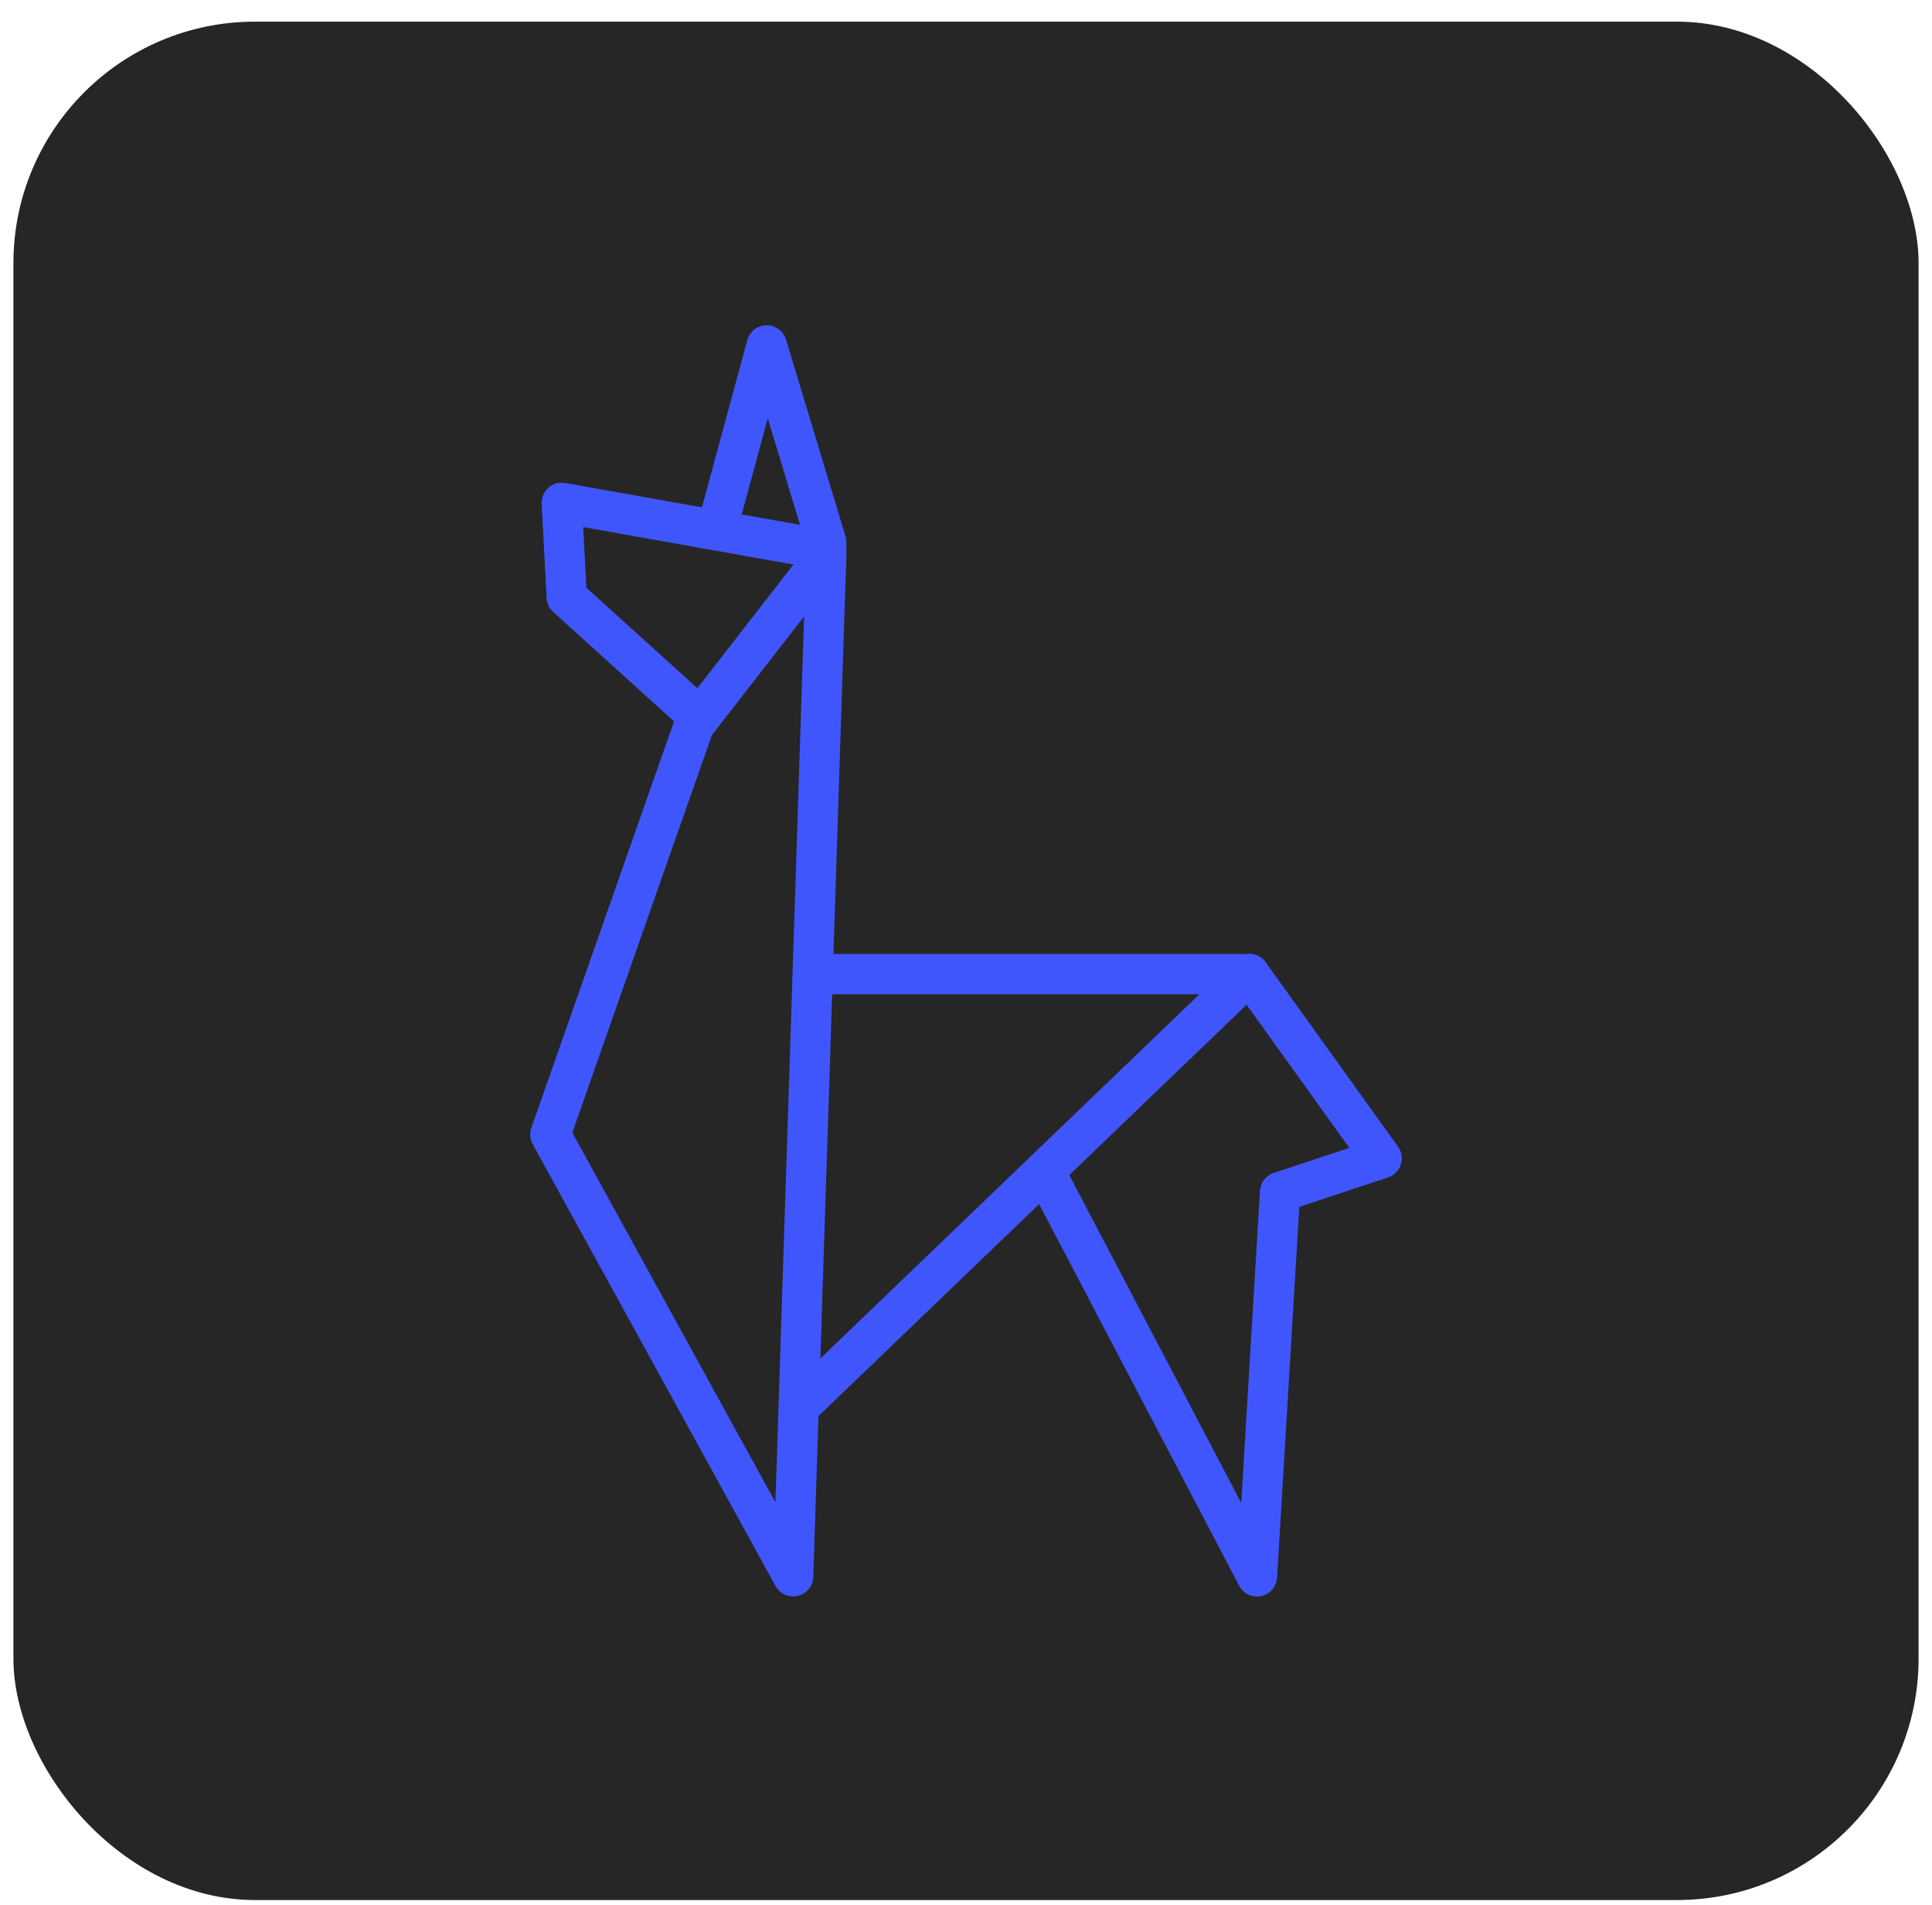
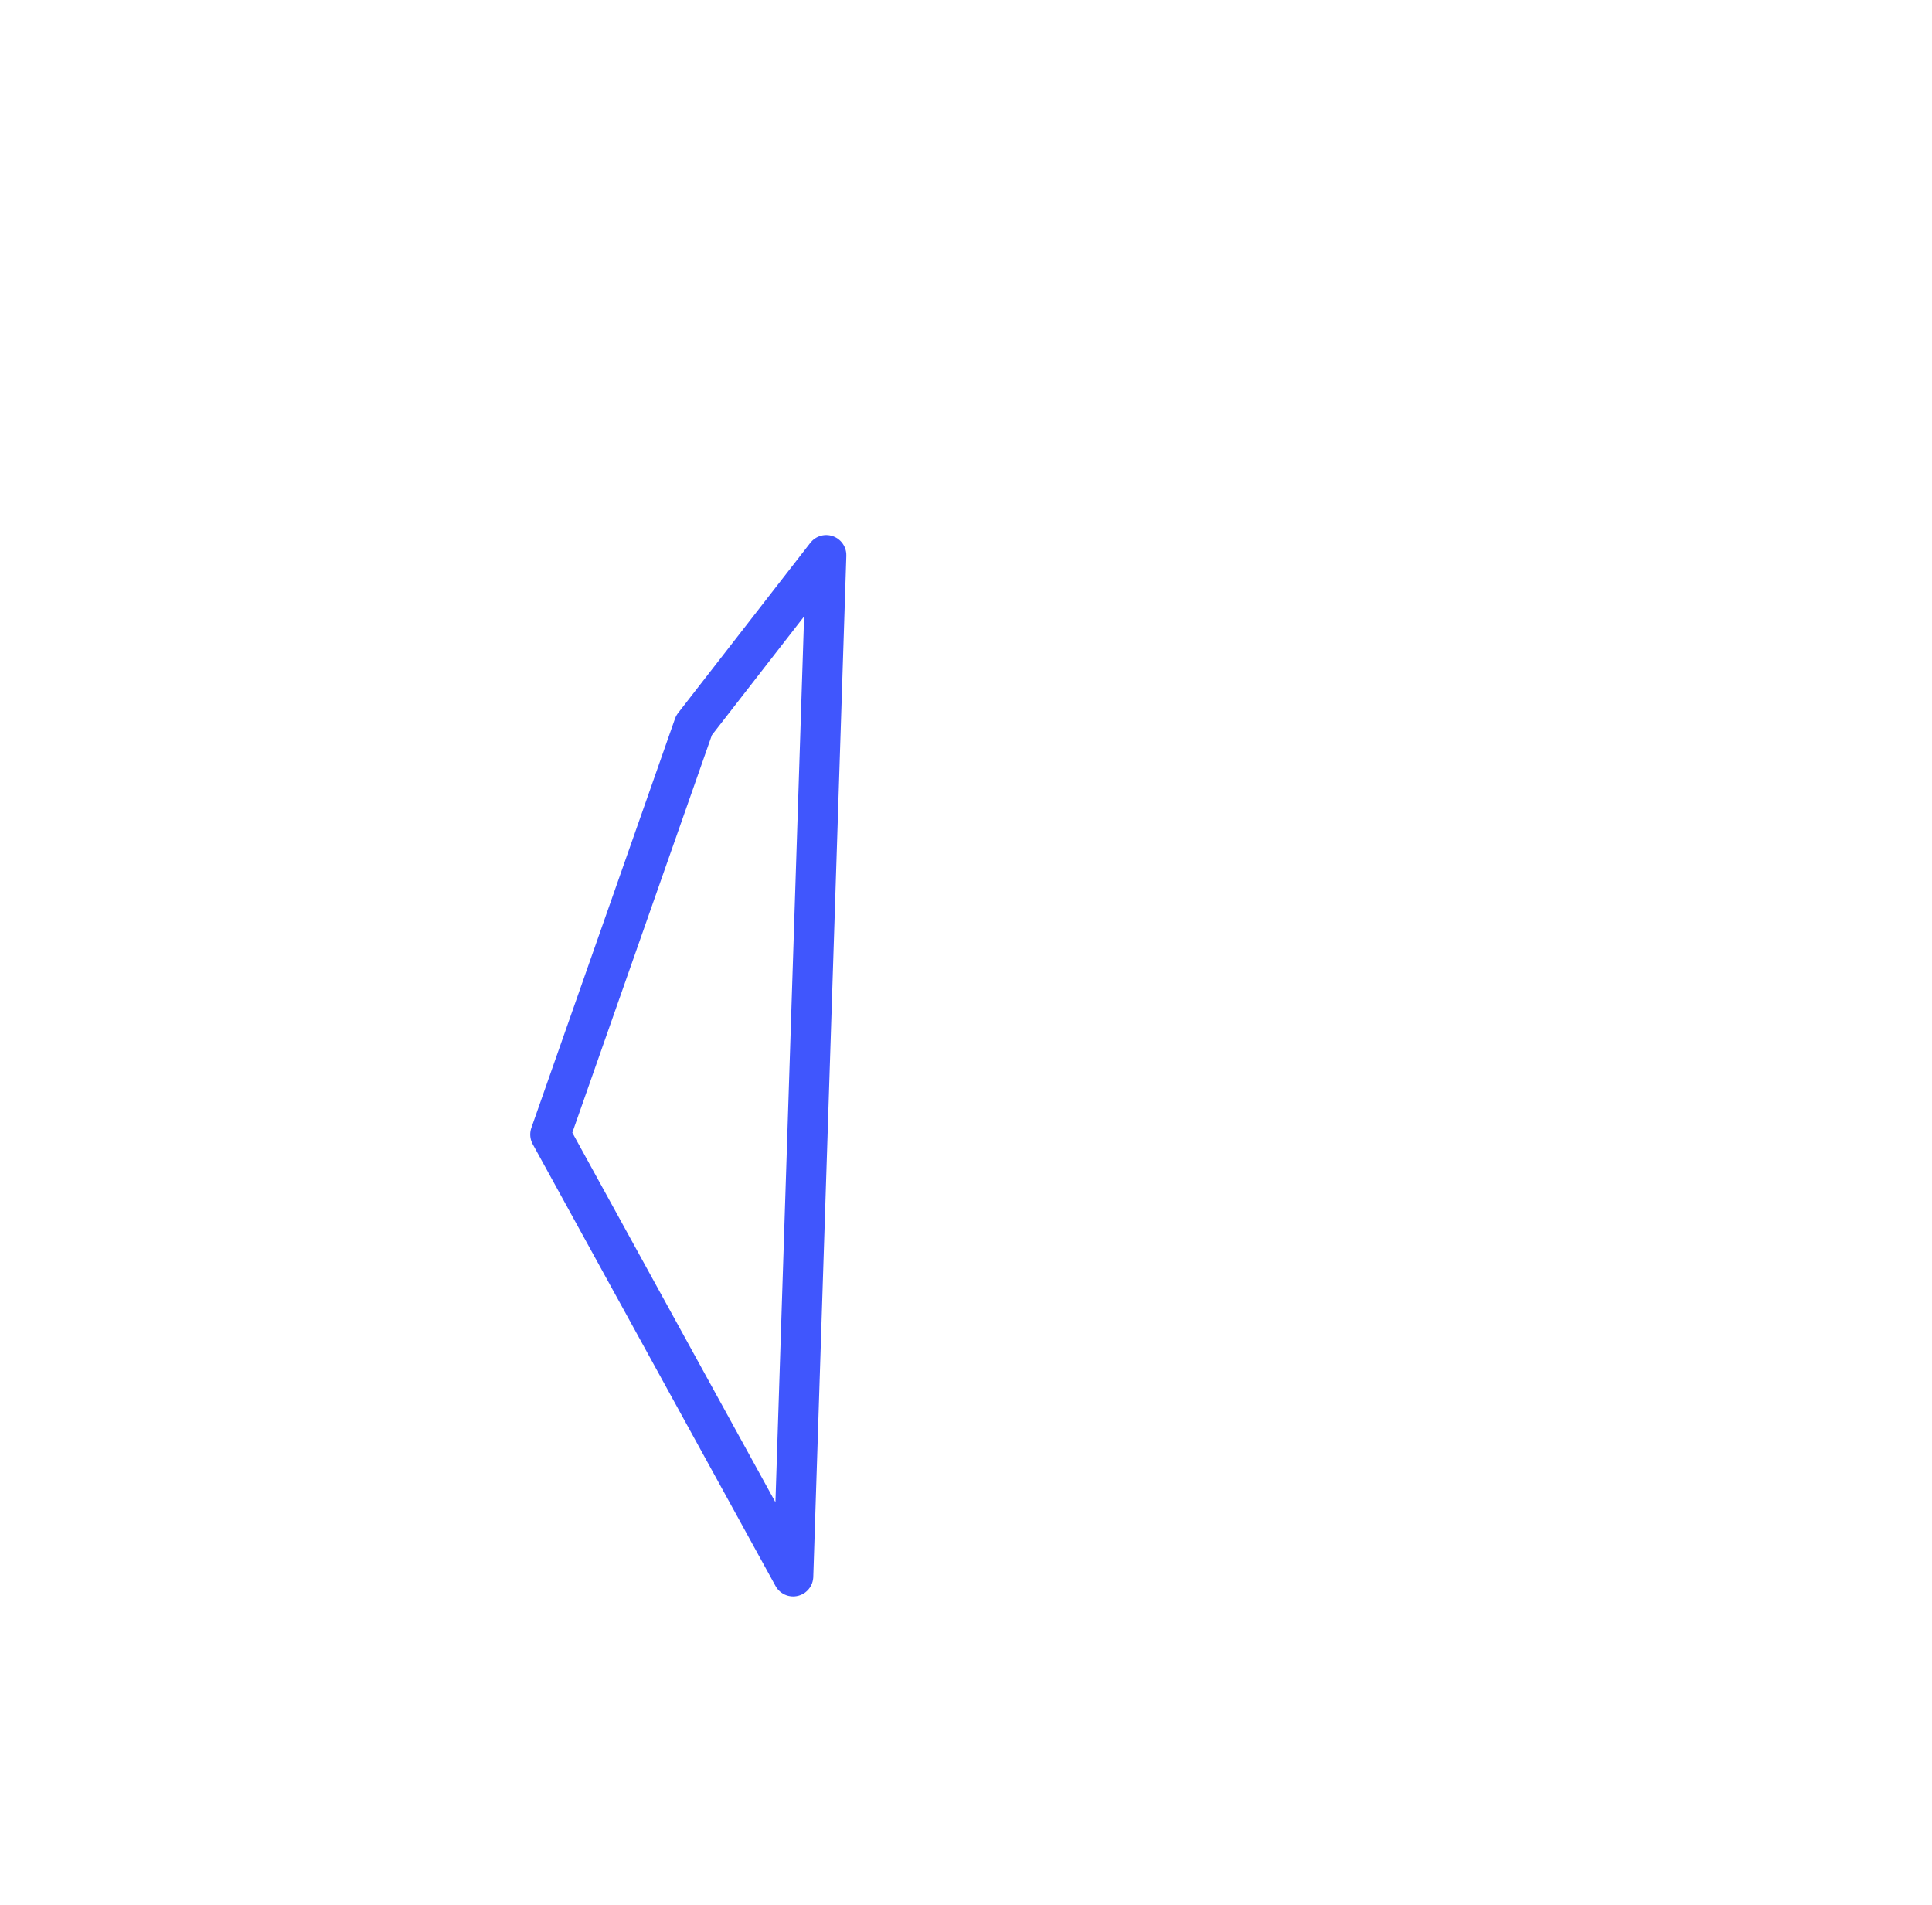
<svg xmlns="http://www.w3.org/2000/svg" width="72" height="71" viewBox="0 0 72 71" fill="none">
-   <rect x="0.5" y="0.807" width="71" height="70" rx="9" fill="#262626" />
-   <path d="M30.314 36.302H46.562L29.806 52.402" stroke="#4056FD" stroke-width="1.5" stroke-linecap="round" stroke-linejoin="round" />
-   <path d="M46.562 36.302L51.49 43.168L47.704 44.422L46.844 58.745L39.17 44.108" stroke="#4056FD" stroke-width="1.5" stroke-linecap="round" stroke-linejoin="round" />
-   <path d="M30.792 20.494L20.935 18.738L21.121 22.251L25.864 26.544" stroke="#4056FD" stroke-width="1.5" stroke-linecap="round" stroke-linejoin="round" />
-   <path d="M30.791 20.201L28.574 12.869L26.849 19.225" stroke="#4056FD" stroke-width="1.5" stroke-linecap="round" stroke-linejoin="round" />
  <path d="M25.863 27.031L30.791 20.689L29.559 58.743L20.51 42.278L25.863 27.031Z" stroke="#4056FD" stroke-width="1.5" stroke-linecap="round" stroke-linejoin="round" />
</svg>